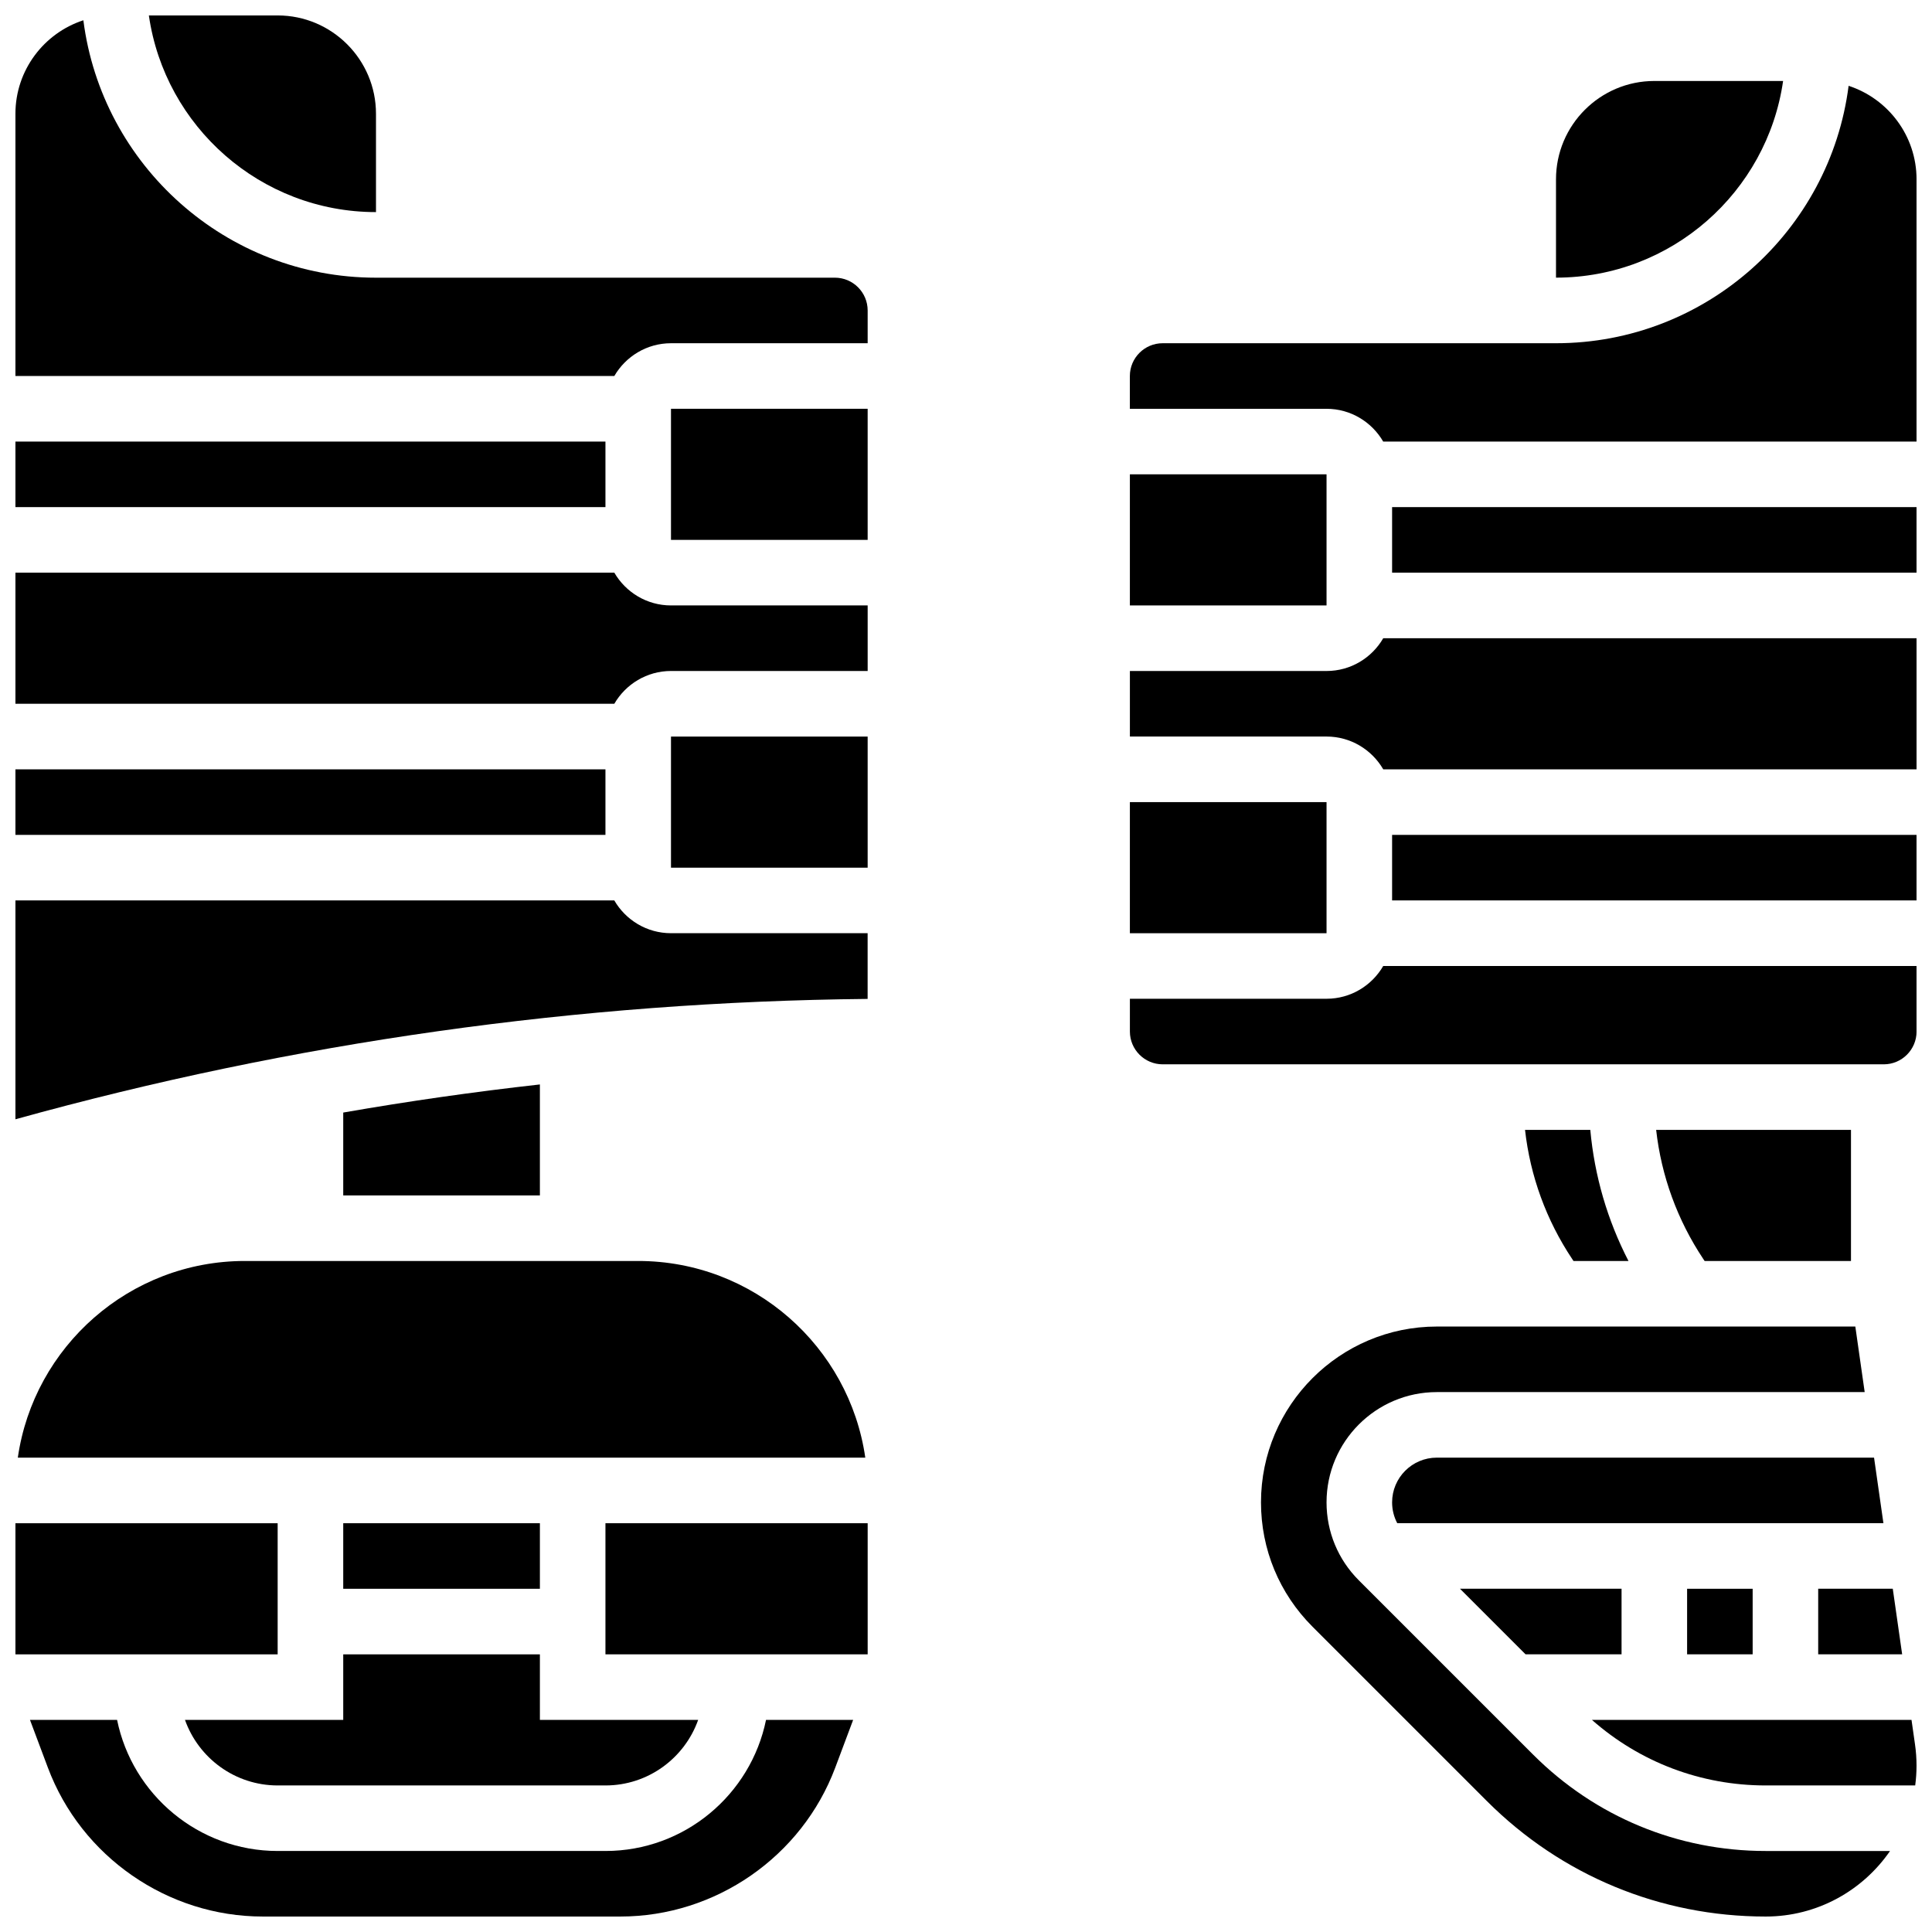
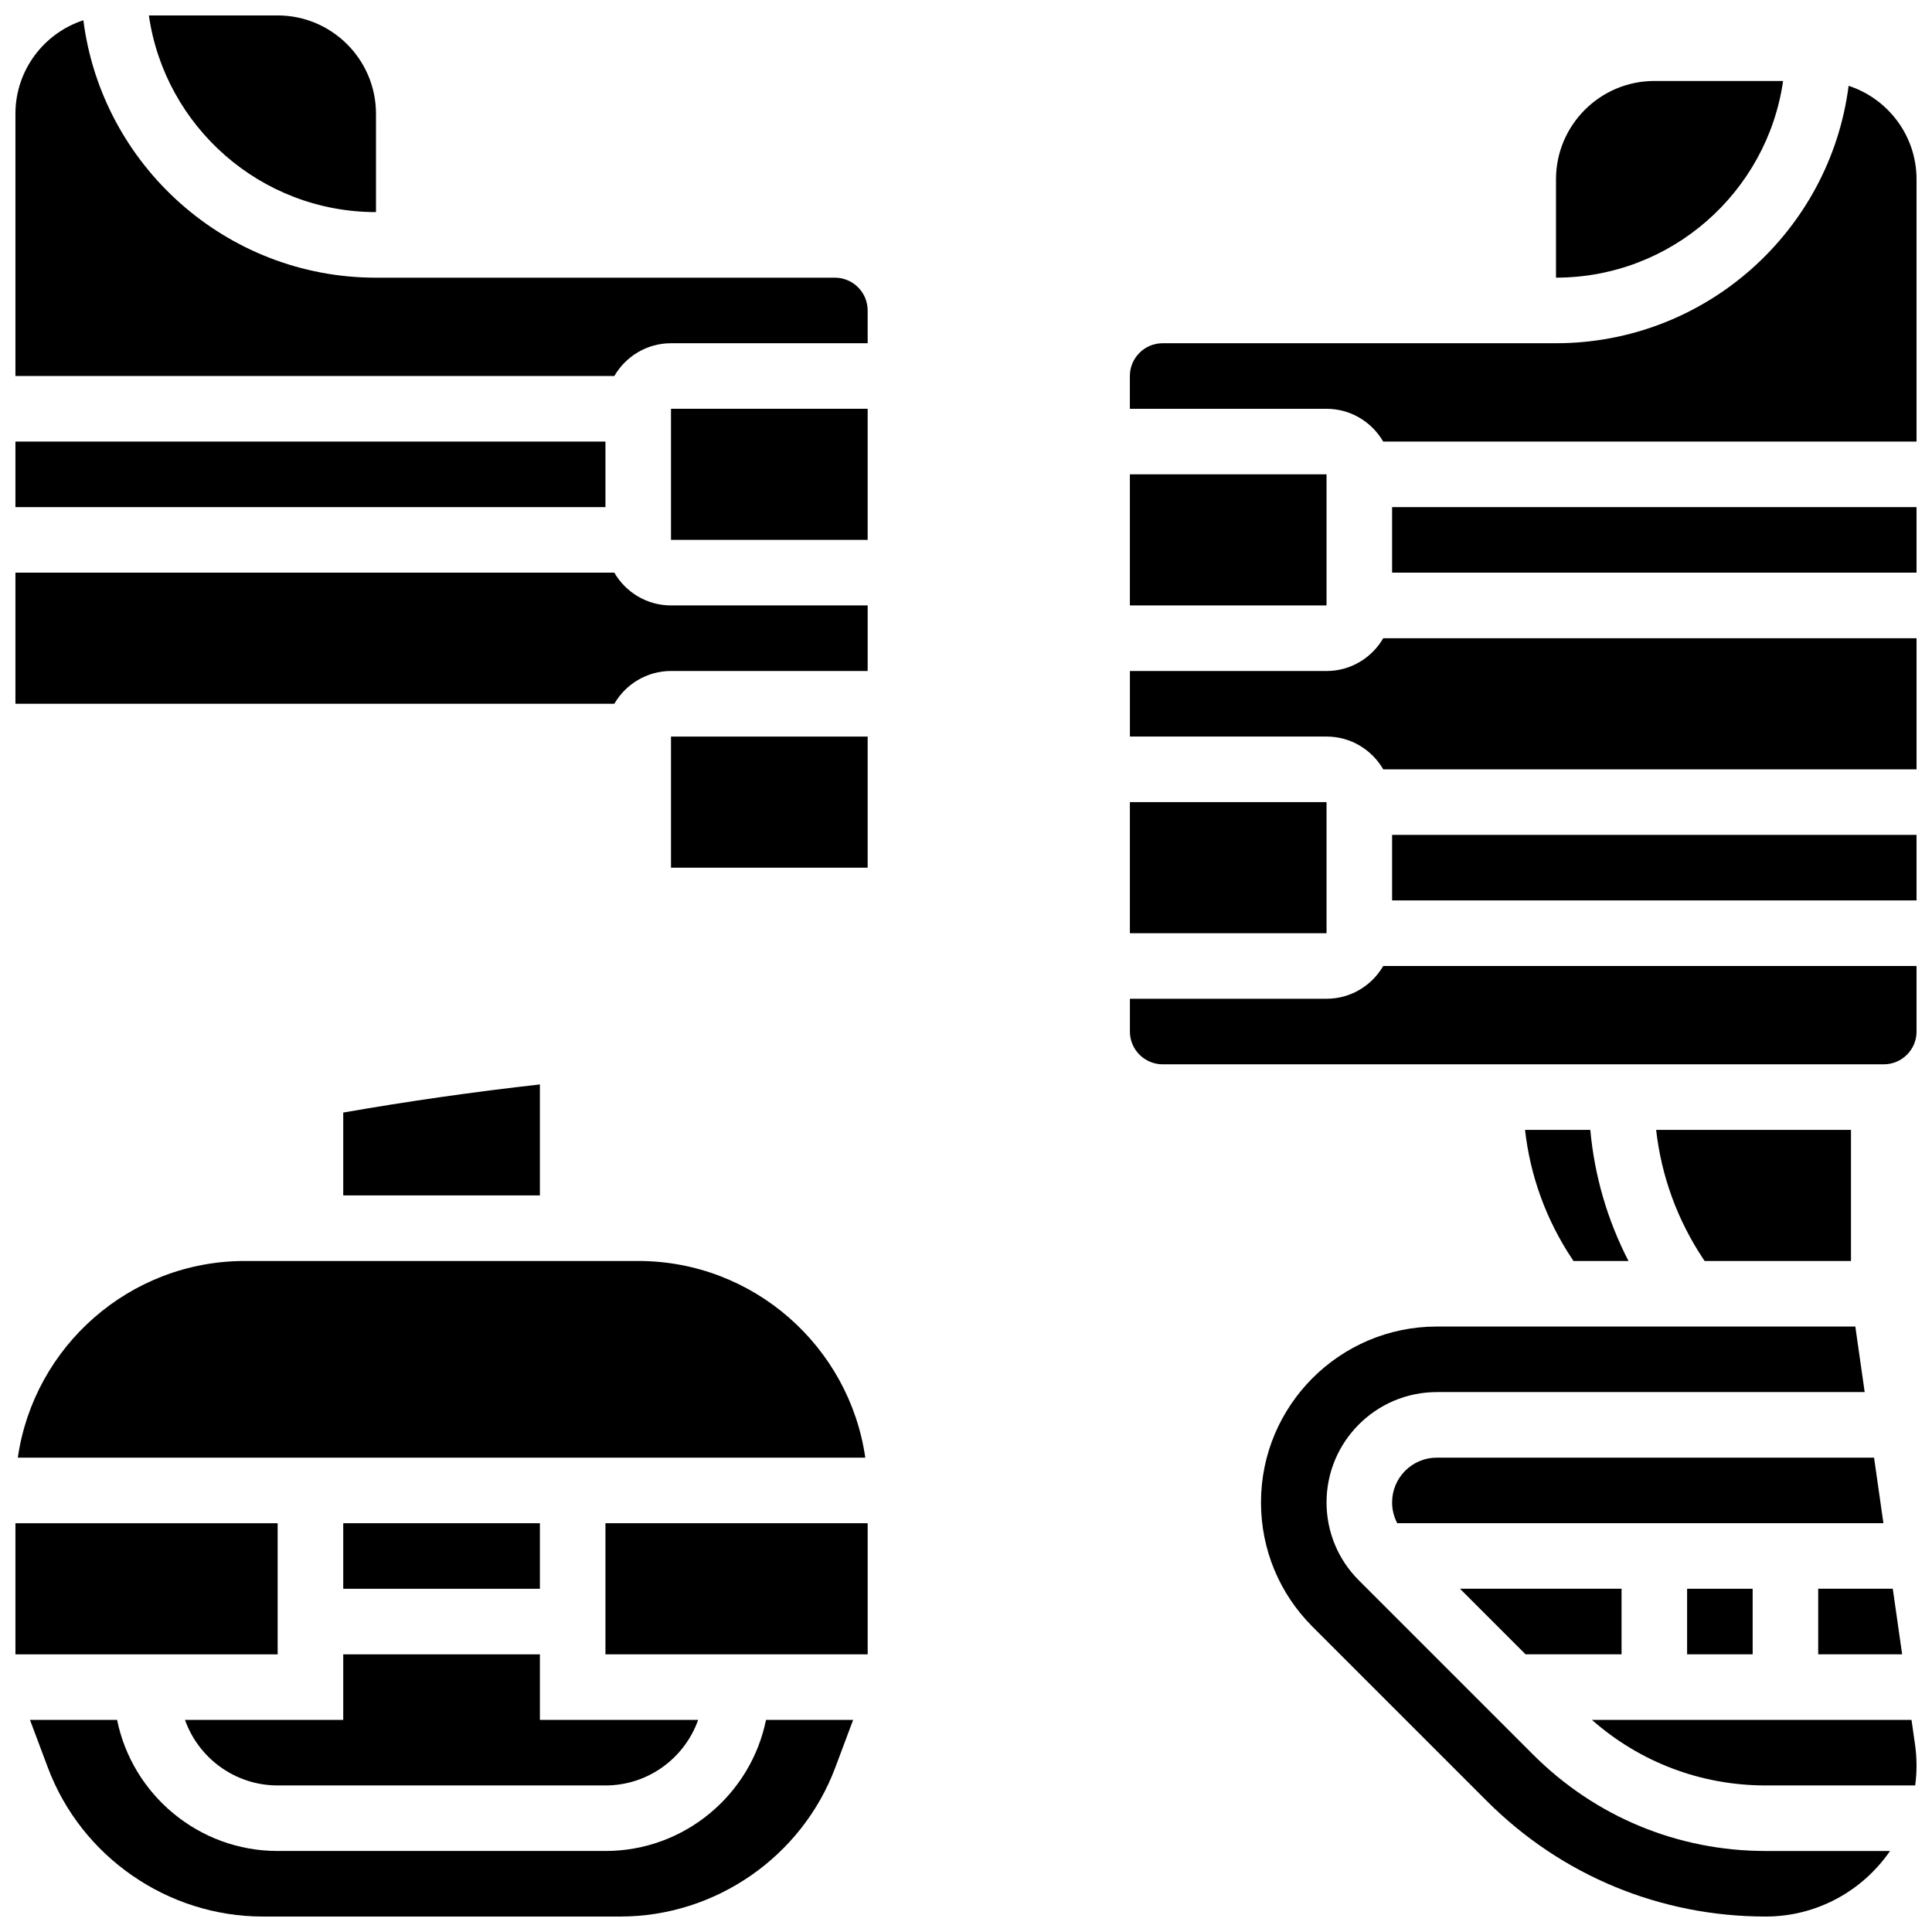
<svg xmlns="http://www.w3.org/2000/svg" width="800px" height="800px" version="1.1" viewBox="144 144 512 512">
  <defs>
    <clipPath id="p">
      <path d="m151 599h220v52.902h-220z" />
    </clipPath>
    <clipPath id="h">
      <path d="m148.09 295h225.91v36h-225.91z" />
    </clipPath>
    <clipPath id="g">
      <path d="m148.09 149h225.91v95h-225.91z" />
    </clipPath>
    <clipPath id="f">
      <path d="m148.09 347h156.91v19h-156.91z" />
    </clipPath>
    <clipPath id="e">
      <path d="m148.09 261h156.91v18h-156.91z" />
    </clipPath>
    <clipPath id="d">
      <path d="m148.09 382h225.91v59h-225.91z" />
    </clipPath>
    <clipPath id="c">
      <path d="m183 148.09h61v52.906h-61z" />
    </clipPath>
    <clipPath id="b">
      <path d="m148.09 547h69.906v36h-69.906z" />
    </clipPath>
    <clipPath id="a">
      <path d="m148.09 478h225.91v53h-225.91z" />
    </clipPath>
    <clipPath id="o">
      <path d="m478 495h167v156.9h-167z" />
    </clipPath>
    <clipPath id="n">
      <path d="m443 313h208.9v35h-208.9z" />
    </clipPath>
    <clipPath id="m">
      <path d="m443 400h208.9v27h-208.9z" />
    </clipPath>
    <clipPath id="l">
      <path d="m512 278h139.9v18h-139.9z" />
    </clipPath>
    <clipPath id="k">
      <path d="m443 166h208.9v96h-208.9z" />
    </clipPath>
    <clipPath id="j">
      <path d="m565 599h86.902v19h-86.902z" />
    </clipPath>
    <clipPath id="i">
      <path d="m512 365h139.9v18h-139.9z" />
    </clipPath>
  </defs>
  <path d="m304.45 547.67h69.492v34.746h-69.492z" />
  <g clip-path="url(#p)">
    <path d="m304.45 634.53h-86.863c-20.973 0-38.523-14.945-42.559-34.746h-23.086l4.75 12.664c8.848 23.598 31.73 39.453 56.934 39.453h94.785c25.203 0 48.082-15.855 56.934-39.453l4.746-12.664h-23.086c-4.035 19.801-21.582 34.746-42.555 34.746z" />
  </g>
  <path d="m234.96 599.79h-41.938c3.586 10.109 13.242 17.371 24.566 17.371h86.863c11.324 0 20.98-7.262 24.566-17.371h-41.941v-17.371h-52.117z" />
  <path d="m234.96 547.67h52.117v17.371h-52.117z" />
  <g clip-path="url(#h)">
    <path d="m306.8 295.76h-158.71v34.746h158.71c3.012-5.184 8.609-8.688 15.023-8.688h52.117v-17.371h-52.117c-6.414 0-12.016-3.504-15.023-8.688z" />
  </g>
  <path d="m321.82 339.2h52.117v34.746h-52.117z" />
  <path d="m321.82 252.33h52.117v34.746h-52.117z" />
  <g clip-path="url(#g)">
    <path d="m365.25 217.59h-121.61c-39.734 0-72.641-29.797-77.547-68.219-10.438 3.402-18.004 13.227-18.004 24.785v69.492h158.71c3.012-5.184 8.609-8.688 15.023-8.688h52.117v-8.688c-0.004-4.789-3.898-8.684-8.688-8.684z" />
  </g>
  <g clip-path="url(#f)">
-     <path d="m148.09 347.88h156.36v17.371h-156.36z" />
+     <path d="m148.09 347.88v17.371h-156.36z" />
  </g>
  <g clip-path="url(#e)">
    <path d="m148.09 261.02h156.36v17.371h-156.36z" />
  </g>
  <path d="m234.96 438.84v21.965h52.117v-29.414c-17.441 1.949-34.824 4.434-52.117 7.449z" />
  <g clip-path="url(#d)">
-     <path d="m306.8 382.62h-158.71v58c73.586-20.426 149.48-31.145 225.84-31.898v-17.414h-52.117c-6.41 0-12.012-3.504-15.02-8.688z" />
-   </g>
+     </g>
  <g clip-path="url(#c)">
    <path d="m243.64 200.21v-26.059c0-14.367-11.691-26.059-26.059-26.059h-34.129c4.231 29.43 29.609 52.117 60.188 52.117z" />
  </g>
  <g clip-path="url(#b)">
    <path d="m148.09 547.67h69.492v34.746h-69.492z" />
  </g>
  <g clip-path="url(#a)">
    <path d="m148.72 530.29h224.59c-4.231-29.426-29.594-52.117-60.172-52.117h-104.24c-30.578 0-55.945 22.691-60.176 52.117z" />
  </g>
  <path d="m616.54 165.46h-34.125c-14.367 0-26.059 11.691-26.059 26.059v26.059c30.578 0.004 55.957-22.688 60.184-52.117z" />
  <path d="m443.43 269.7h52.117v34.746h-52.117z" />
  <path d="m443.43 356.57h52.117v34.746h-52.117z" />
  <g clip-path="url(#o)">
    <path d="m550.31 609.01-46.203-46.203c-5.519-5.519-8.559-12.859-8.559-20.664 0-16.113 13.109-29.223 29.223-29.223h113.39l-2.481-17.371h-110.91c-25.691 0-46.594 20.902-46.594 46.594 0 12.445 4.848 24.145 13.648 32.945l46.203 46.203c19.738 19.742 45.984 30.613 73.902 30.613 13.66 0 25.734-6.891 32.949-17.371h-32.949c-23.277 0-45.16-9.066-61.621-25.523z" />
  </g>
  <g clip-path="url(#n)">
    <path d="m495.55 321.82h-52.117v17.371h52.117c6.414 0 12.012 3.504 15.023 8.688h141.33v-34.746l-141.33 0.004c-3.008 5.184-8.609 8.684-15.023 8.684z" />
  </g>
  <g clip-path="url(#m)">
    <path d="m495.55 408.68h-52.117v8.688c0 4.789 3.898 8.688 8.688 8.688h191.1c4.789 0 8.688-3.898 8.688-8.688v-17.371h-141.34c-3.008 5.184-8.609 8.684-15.023 8.684z" />
  </g>
  <g clip-path="url(#l)">
    <path d="m512.92 278.39h138.98v17.371h-138.98z" />
  </g>
  <g clip-path="url(#k)">
    <path d="m633.9 166.74c-4.906 38.426-37.809 68.219-77.547 68.219h-104.24c-4.789 0-8.688 3.898-8.688 8.688v8.688h52.117c6.414 0 12.012 3.504 15.023 8.688l141.34-0.004v-69.488c0-11.562-7.566-21.387-18.004-24.789z" />
  </g>
  <g clip-path="url(#j)">
    <path d="m650.57 599.79h-84.691c12.738 11.227 28.918 17.371 46.047 17.371h39.621c0.227-1.711 0.352-3.453 0.352-5.227 0-1.887-0.133-3.789-0.402-5.652z" />
  </g>
  <g clip-path="url(#i)">
    <path d="m512.92 365.25h138.98v17.371h-138.98z" />
  </g>
  <path d="m524.77 530.29c-6.535 0-11.848 5.316-11.848 11.848 0 1.957 0.473 3.84 1.363 5.523h128.84l-2.481-17.371z" />
  <path d="m573.73 582.41v-17.375h-42.816l17.375 17.375z" />
  <path d="m575.57 478.18c-5.594-10.824-9.016-22.594-10.125-34.746h-17.297c1.371 12.215 5.625 23.91 12.508 34.234l0.34 0.508z" />
  <path d="m634.53 478.18v-34.746h-51.633c1.371 12.215 5.625 23.91 12.508 34.234l0.34 0.508z" />
  <path d="m591.1 565.04h17.371v17.371h-17.371z" />
  <path d="m648.09 582.41-2.484-17.375h-19.766v17.375z" />
</svg>